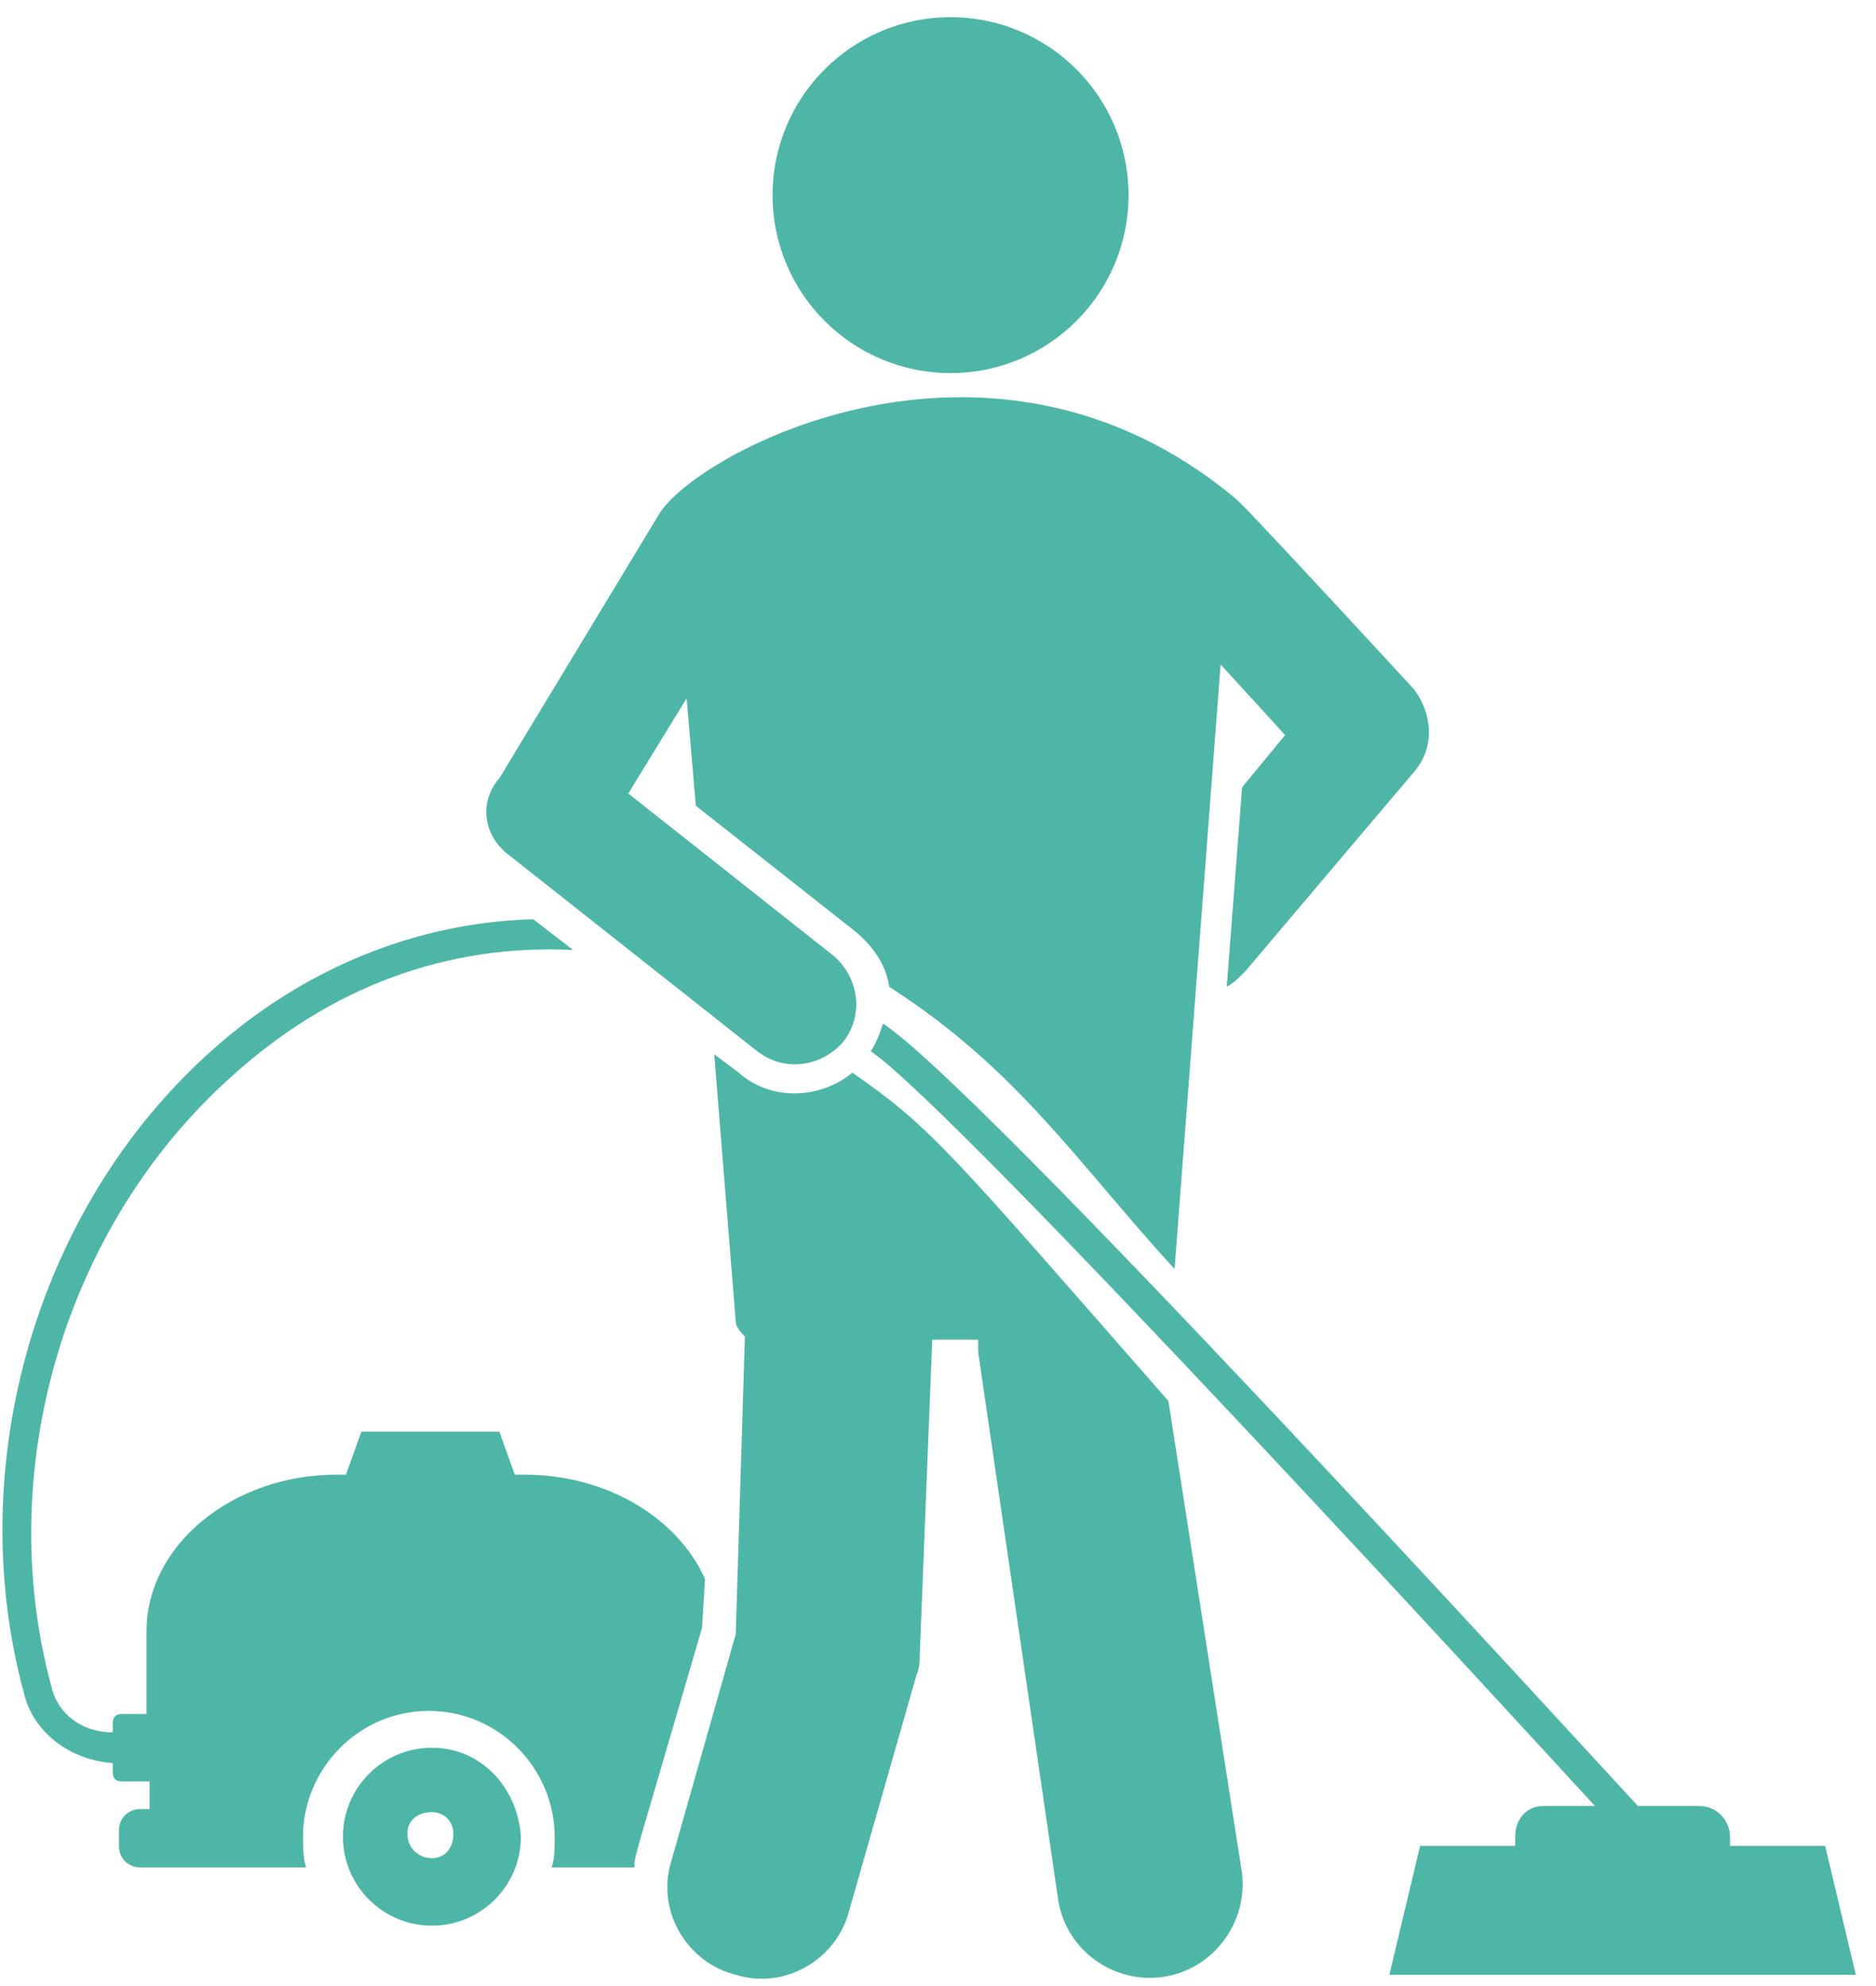
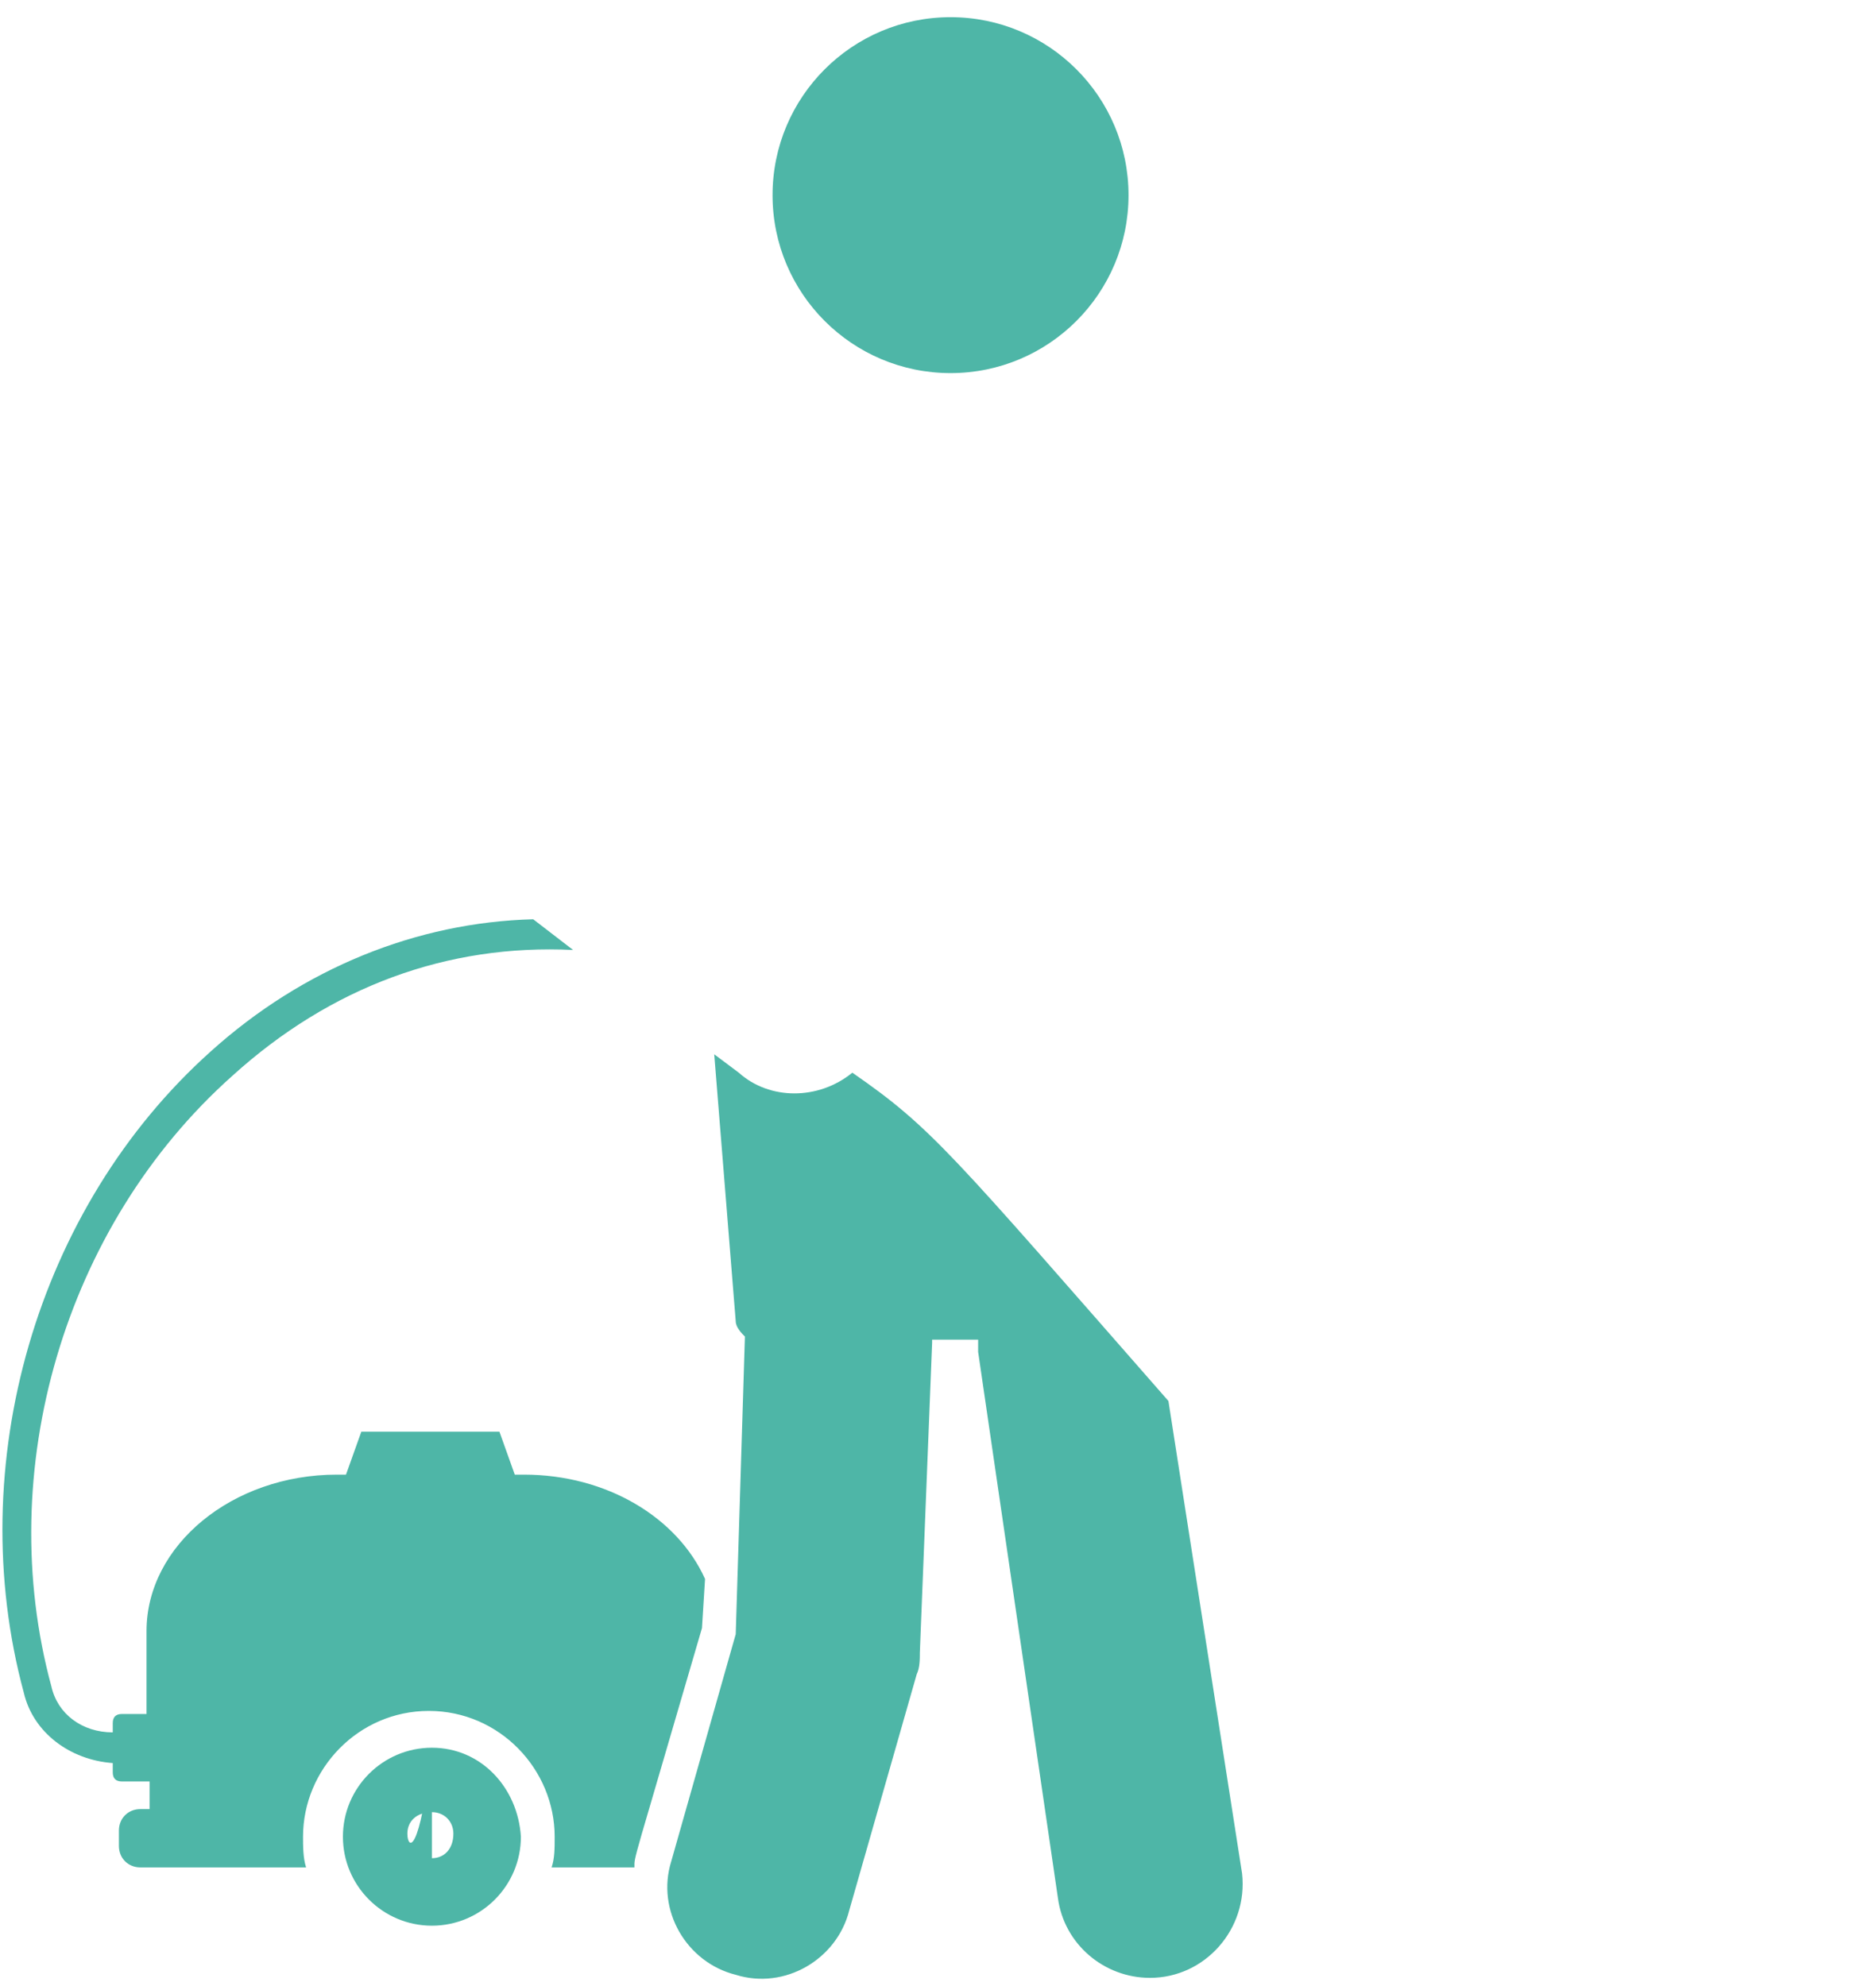
<svg xmlns="http://www.w3.org/2000/svg" width="68" height="72" viewBox="0 0 68 72" fill="none">
  <path d="M25.556 57.242L25.445 59.022C22.886 67.81 22.997 67.254 22.997 67.699H19.994C20.105 67.365 20.105 67.031 20.105 66.586C20.105 64.139 18.103 62.026 15.545 62.026C12.986 62.026 10.984 64.139 10.984 66.586C10.984 66.92 10.984 67.365 11.095 67.699H5.088C4.643 67.699 4.31 67.365 4.31 66.92V66.364C4.31 65.919 4.643 65.585 5.088 65.585H5.422V64.584H4.421C4.198 64.584 4.087 64.473 4.087 64.25V63.916C2.53 63.805 1.195 62.804 0.861 61.358C-1.363 53.127 1.306 43.783 7.647 38.11C10.984 35.106 15.1 33.438 19.327 33.326L20.773 34.439C16.212 34.216 11.985 35.774 8.425 38.999C2.307 44.45 -0.251 53.349 1.862 61.136C2.085 62.137 2.975 62.804 4.087 62.804V62.47C4.087 62.248 4.198 62.137 4.421 62.137H5.311V59.133C5.311 56.019 8.425 53.46 12.207 53.46H12.541L13.097 51.903H18.103L18.659 53.46H18.993C21.996 53.46 24.555 55.018 25.556 57.242Z" fill="#4EB6A7" />
-   <path d="M15.656 63.36C13.876 63.36 12.43 64.806 12.43 66.586C12.43 68.366 13.876 69.812 15.656 69.812C17.435 69.812 18.881 68.366 18.881 66.586C18.77 64.806 17.435 63.36 15.656 63.36ZM15.656 67.365C15.211 67.365 14.766 67.031 14.766 66.475C14.766 66.03 15.099 65.696 15.656 65.696C16.101 65.696 16.434 66.03 16.434 66.475C16.434 67.031 16.101 67.365 15.656 67.365Z" fill="#4EB6A7" />
+   <path d="M15.656 63.36C13.876 63.36 12.43 64.806 12.43 66.586C12.43 68.366 13.876 69.812 15.656 69.812C17.435 69.812 18.881 68.366 18.881 66.586C18.77 64.806 17.435 63.36 15.656 63.36ZC15.211 67.365 14.766 67.031 14.766 66.475C14.766 66.03 15.099 65.696 15.656 65.696C16.101 65.696 16.434 66.03 16.434 66.475C16.434 67.031 16.101 67.365 15.656 67.365Z" fill="#4EB6A7" />
  <path d="M42.352 50.79C34.454 41.78 33.787 40.89 30.895 38.888C29.671 39.889 27.891 39.889 26.779 38.888L25.889 38.221L26.668 47.898C26.668 48.121 26.89 48.343 27.001 48.455L26.668 59.244L24.332 67.476C23.775 69.256 24.888 71.147 26.668 71.592C28.447 72.148 30.338 71.035 30.783 69.256L33.23 60.691C33.342 60.468 33.342 60.134 33.342 59.912L33.787 48.677V48.566H35.455V49.011L38.347 68.811C38.57 70.479 40.016 71.703 41.684 71.703C43.687 71.703 45.244 69.923 45.022 67.921L42.352 50.79Z" fill="#4EB6A7" />
  <path d="M34.455 13.526C38.018 13.526 40.906 10.638 40.906 7.075C40.906 3.511 38.018 0.623 34.455 0.623C30.892 0.623 28.003 3.511 28.003 7.075C28.003 10.638 30.892 13.526 34.455 13.526Z" fill="#4EB6A7" />
-   <path d="M18.437 30.991L27.447 38.11C28.448 38.888 29.783 38.666 30.561 37.776C31.34 36.775 31.118 35.44 30.228 34.661L22.775 28.766L24.888 25.317L25.222 29.211L31.006 33.771C31.674 34.328 32.119 34.995 32.23 35.774C36.902 38.777 39.016 42.114 42.575 46.008L44.244 24.094C44.355 24.205 46.691 26.764 46.58 26.652L45.022 28.543L44.466 35.774C44.689 35.663 44.911 35.44 45.133 35.218L51.252 27.987C52.03 27.097 51.919 25.874 51.252 24.984C44.577 17.753 45.022 18.309 44.8 18.087C35.901 10.634 25.222 16.419 23.887 18.643L18.103 28.21C17.324 29.099 17.547 30.323 18.437 30.991Z" fill="#4EB6A7" />
-   <path d="M54.922 66.586V66.92H51.474L50.361 71.592H67.269L66.157 66.92H62.709V66.586C62.709 66.03 62.264 65.474 61.596 65.474H59.372C56.591 62.47 35.456 39.333 32.007 37.108C31.896 37.442 31.785 37.776 31.562 38.109C34.677 40.223 55.256 62.693 57.814 65.474H55.923C55.367 65.474 54.922 65.919 54.922 66.586Z" fill="#4EB6A7" />
</svg>